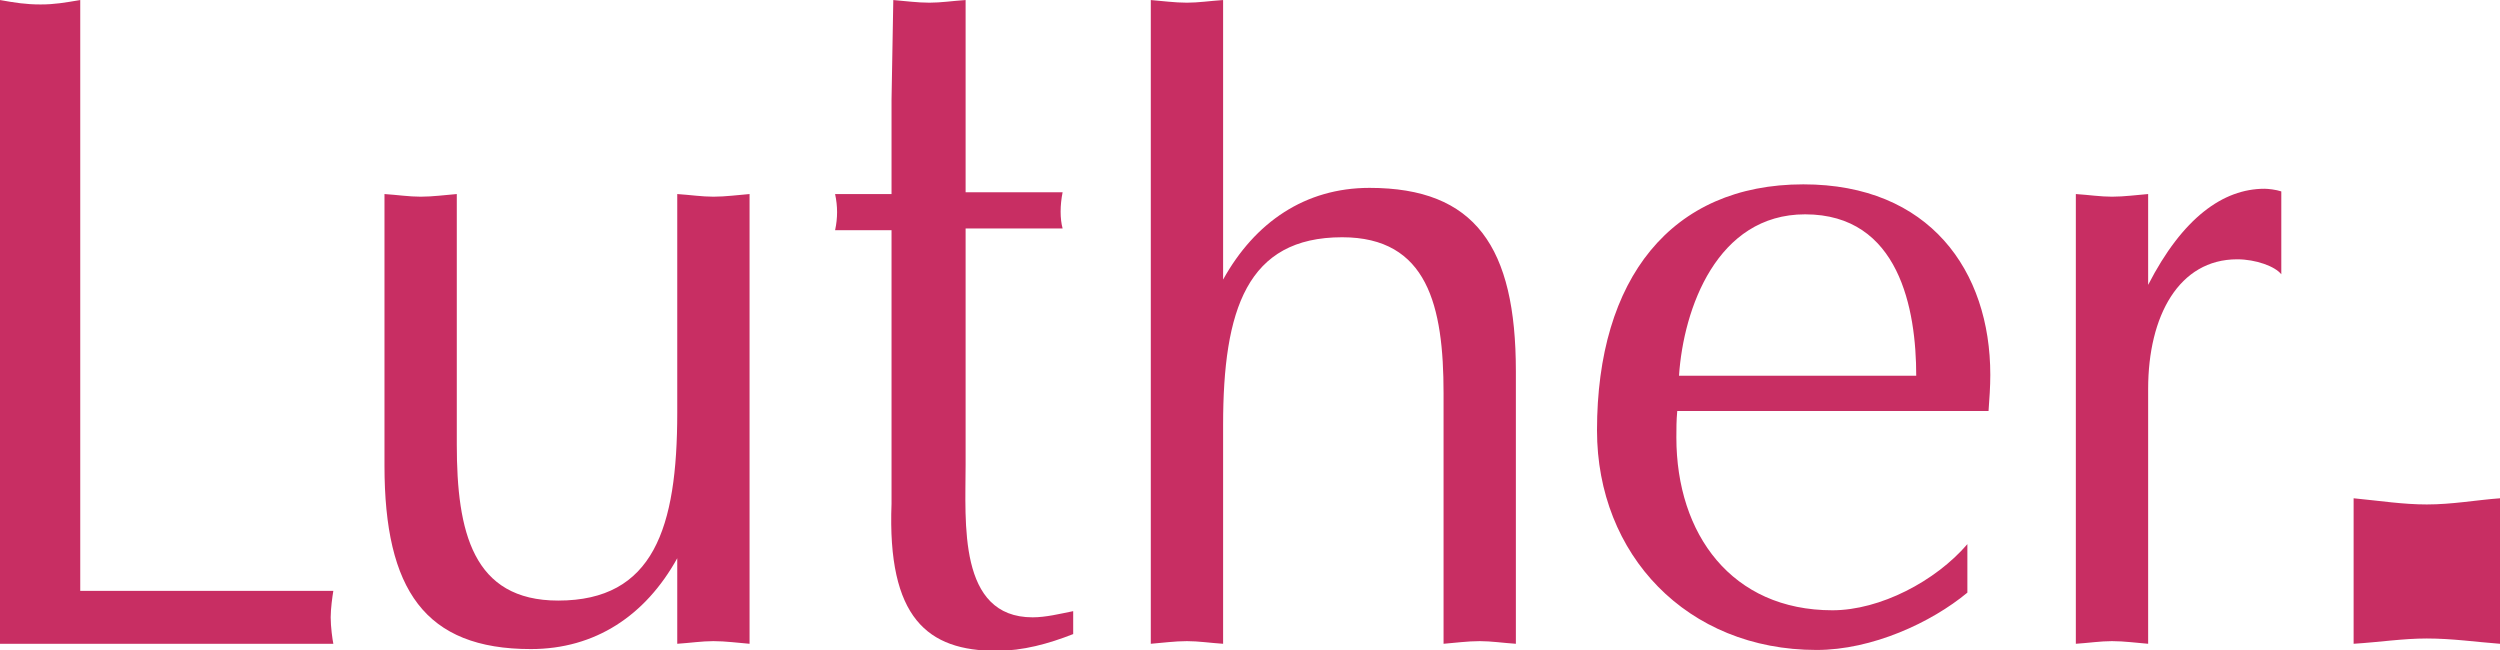
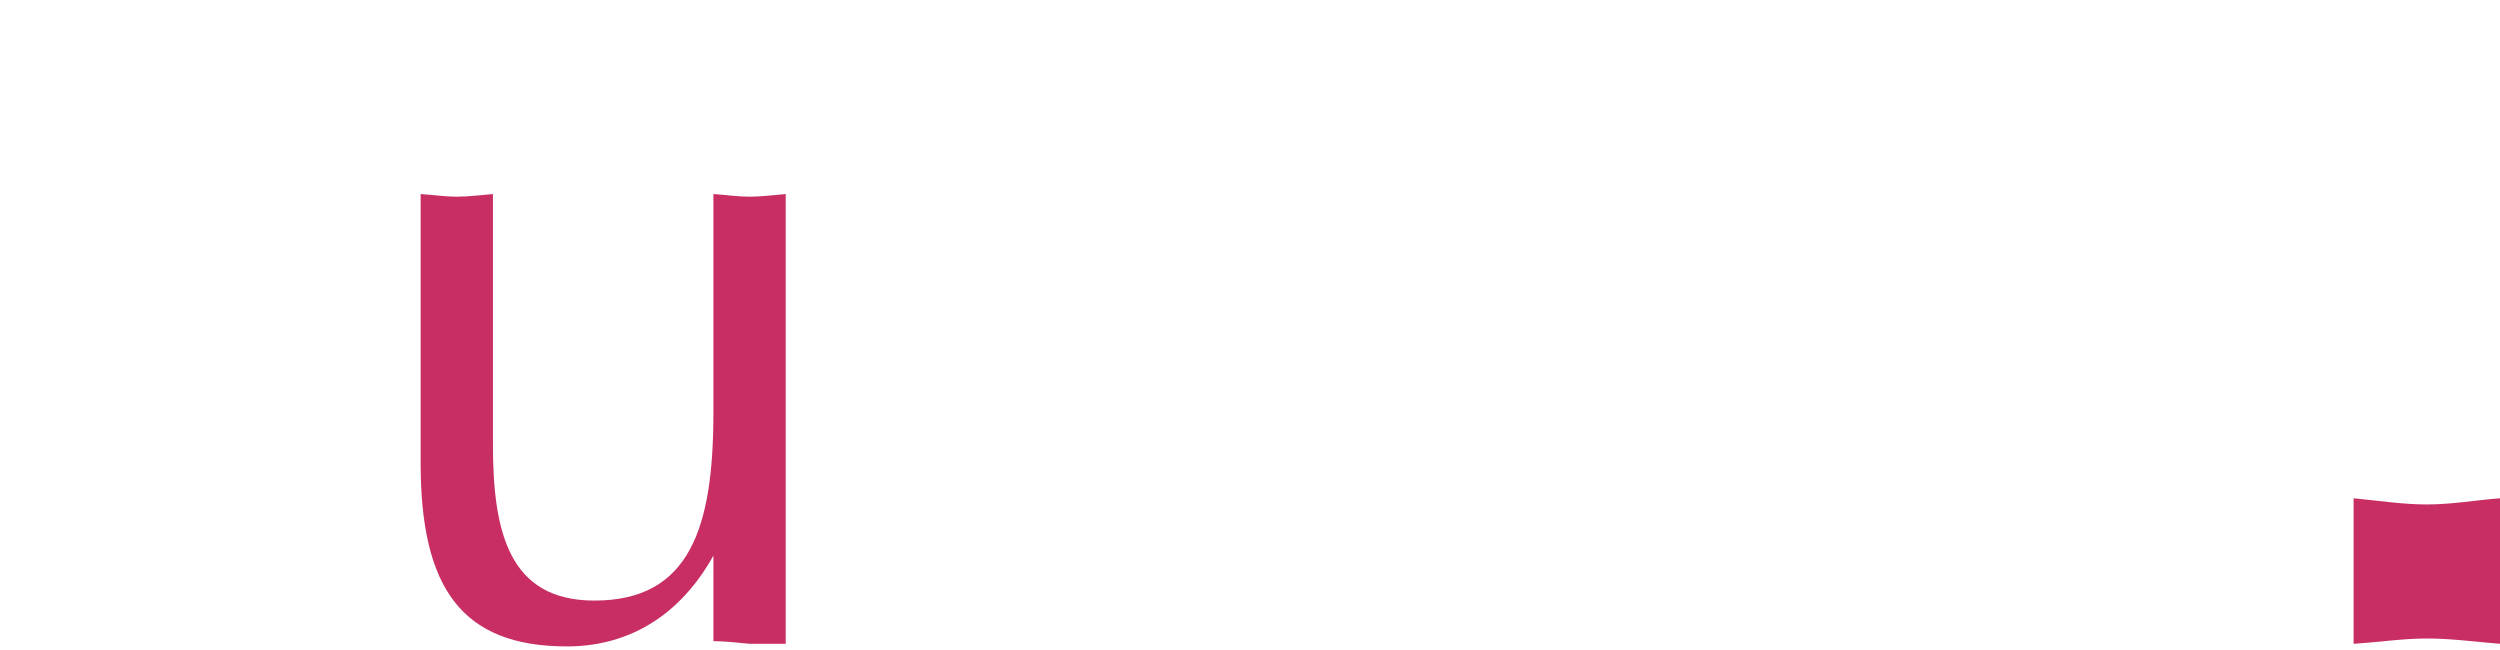
<svg xmlns="http://www.w3.org/2000/svg" version="1.1" x="0px" y="0px" viewBox="0 0 283.5 73.7" style="enable-background:new 0 0 283.5 73.7;" xml:space="preserve" width="250" height="65">
  <style type="text/css">
	.st0{fill:#C82E63;}
</style>
  <g id="Punkt">
</g>
  <g id="Luther">
    <g>
      <path class="st0" d="M283.5,56.5c-2.7,0.2-5.4,0.7-8.3,0.7c-2.7,0-5.2-0.4-8.3-0.7V73c3.1-0.2,5.6-0.6,8.3-0.6    c2.9,0,5.6,0.4,8.3,0.6V56.5z" />
      <g>
-         <path class="st0" d="M0,0c1.7,0.3,2.9,0.5,4.6,0.5c1.6,0,2.7-0.2,4.5-0.5l0,67l28.7,0c-0.1,0.6-0.3,2-0.3,3c0,1.1,0.2,2.5,0.3,3     H0V0z" />
-         <path class="st0" d="M190.4,42.6h26.9c0-7.5-1.9-18.3-12.6-18.3C194.7,24.3,190.9,35,190.4,42.6 M204.5,20.9     c14.3,0,21.2,9.8,21.2,21.6c0,1.4-0.1,2.7-0.2,4.1h-35.3c-0.1,1.1-0.1,2-0.1,3c0,11,6.3,19.6,17.7,19.6c5.4,0,11.7-3.3,15.3-7.5     v5.5c-4.1,3.4-10.8,6.5-17.1,6.5c-14.7,0-24.9-10.8-24.9-24.9C181.1,31.6,189.5,20.9,204.5,20.9" />
-         <path class="st0" d="M85,73c-1.3-0.1-2.7-0.3-4.1-0.3c-1.3,0-2.6,0.2-4.1,0.3v-9.7c-3.6,6.5-9.3,10.3-16.6,10.3     c-12,0-16.6-6.7-16.6-20.8V22c1.5,0.1,2.8,0.3,4.1,0.3c1.4,0,2.8-0.2,4.1-0.3v28.4c0,9.9,1.8,17.7,11.5,17.7     c10.8,0,13.5-8.2,13.5-21.3V22c1.5,0.1,2.8,0.3,4.1,0.3c1.4,0,2.8-0.2,4.1-0.3V73z" />
-         <path class="st0" d="M130.5,0c1.3,0.1,2.7,0.3,4.1,0.3c1.3,0,2.6-0.2,4.1-0.3v31.7c3.6-6.5,9.3-10.4,16.6-10.4     c12,0,16.6,6.7,16.6,20.8V73c-1.5-0.1-2.8-0.3-4.1-0.3c-1.4,0-2.8,0.2-4.1,0.3V44.6c0-9.9-1.8-17.7-11.5-17.7     c-10.8,0-13.5,8.2-13.5,21.3V73c-1.5-0.1-2.8-0.3-4.1-0.3c-1.4,0-2.8,0.2-4.1,0.3V0z" />
-         <path class="st0" d="M101.3,0c1.3,0.1,2.7,0.3,4.1,0.3c1.3,0,2.6-0.2,4.1-0.3l0,21.8h11c-0.3,1.5-0.3,3,0,4.1h-11v26.8     c0,6.5-0.9,17.3,7.6,17.3c1.5,0,3.1-0.4,4.6-0.7v2.6c-2.8,1.1-5.7,1.9-8.7,1.9c-7.8,0-12.4-3.7-11.9-16.7v-31h-6.4     c0.3-1.4,0.3-2.7,0-4.1h6.4V11.3L101.3,0z" />
-         <path class="st0" d="M256.8,21.4c-4.7,0-9.3,3.3-13.2,10.9V22c-1.3,0.1-2.7,0.3-4.1,0.3c-1.3,0-2.6-0.2-4.1-0.3v51     c1.5-0.1,2.8-0.3,4.1-0.3c1.4,0,2.8,0.2,4.1,0.3V44.1c0-8.3,3.5-14.7,10.1-14.7c2.1,0,4.3,0.8,5,1.7l0-9.4     C258.1,21.5,257.2,21.4,256.8,21.4z" />
+         <path class="st0" d="M85,73c-1.3-0.1-2.7-0.3-4.1-0.3v-9.7c-3.6,6.5-9.3,10.3-16.6,10.3     c-12,0-16.6-6.7-16.6-20.8V22c1.5,0.1,2.8,0.3,4.1,0.3c1.4,0,2.8-0.2,4.1-0.3v28.4c0,9.9,1.8,17.7,11.5,17.7     c10.8,0,13.5-8.2,13.5-21.3V22c1.5,0.1,2.8,0.3,4.1,0.3c1.4,0,2.8-0.2,4.1-0.3V73z" />
      </g>
    </g>
  </g>
</svg>